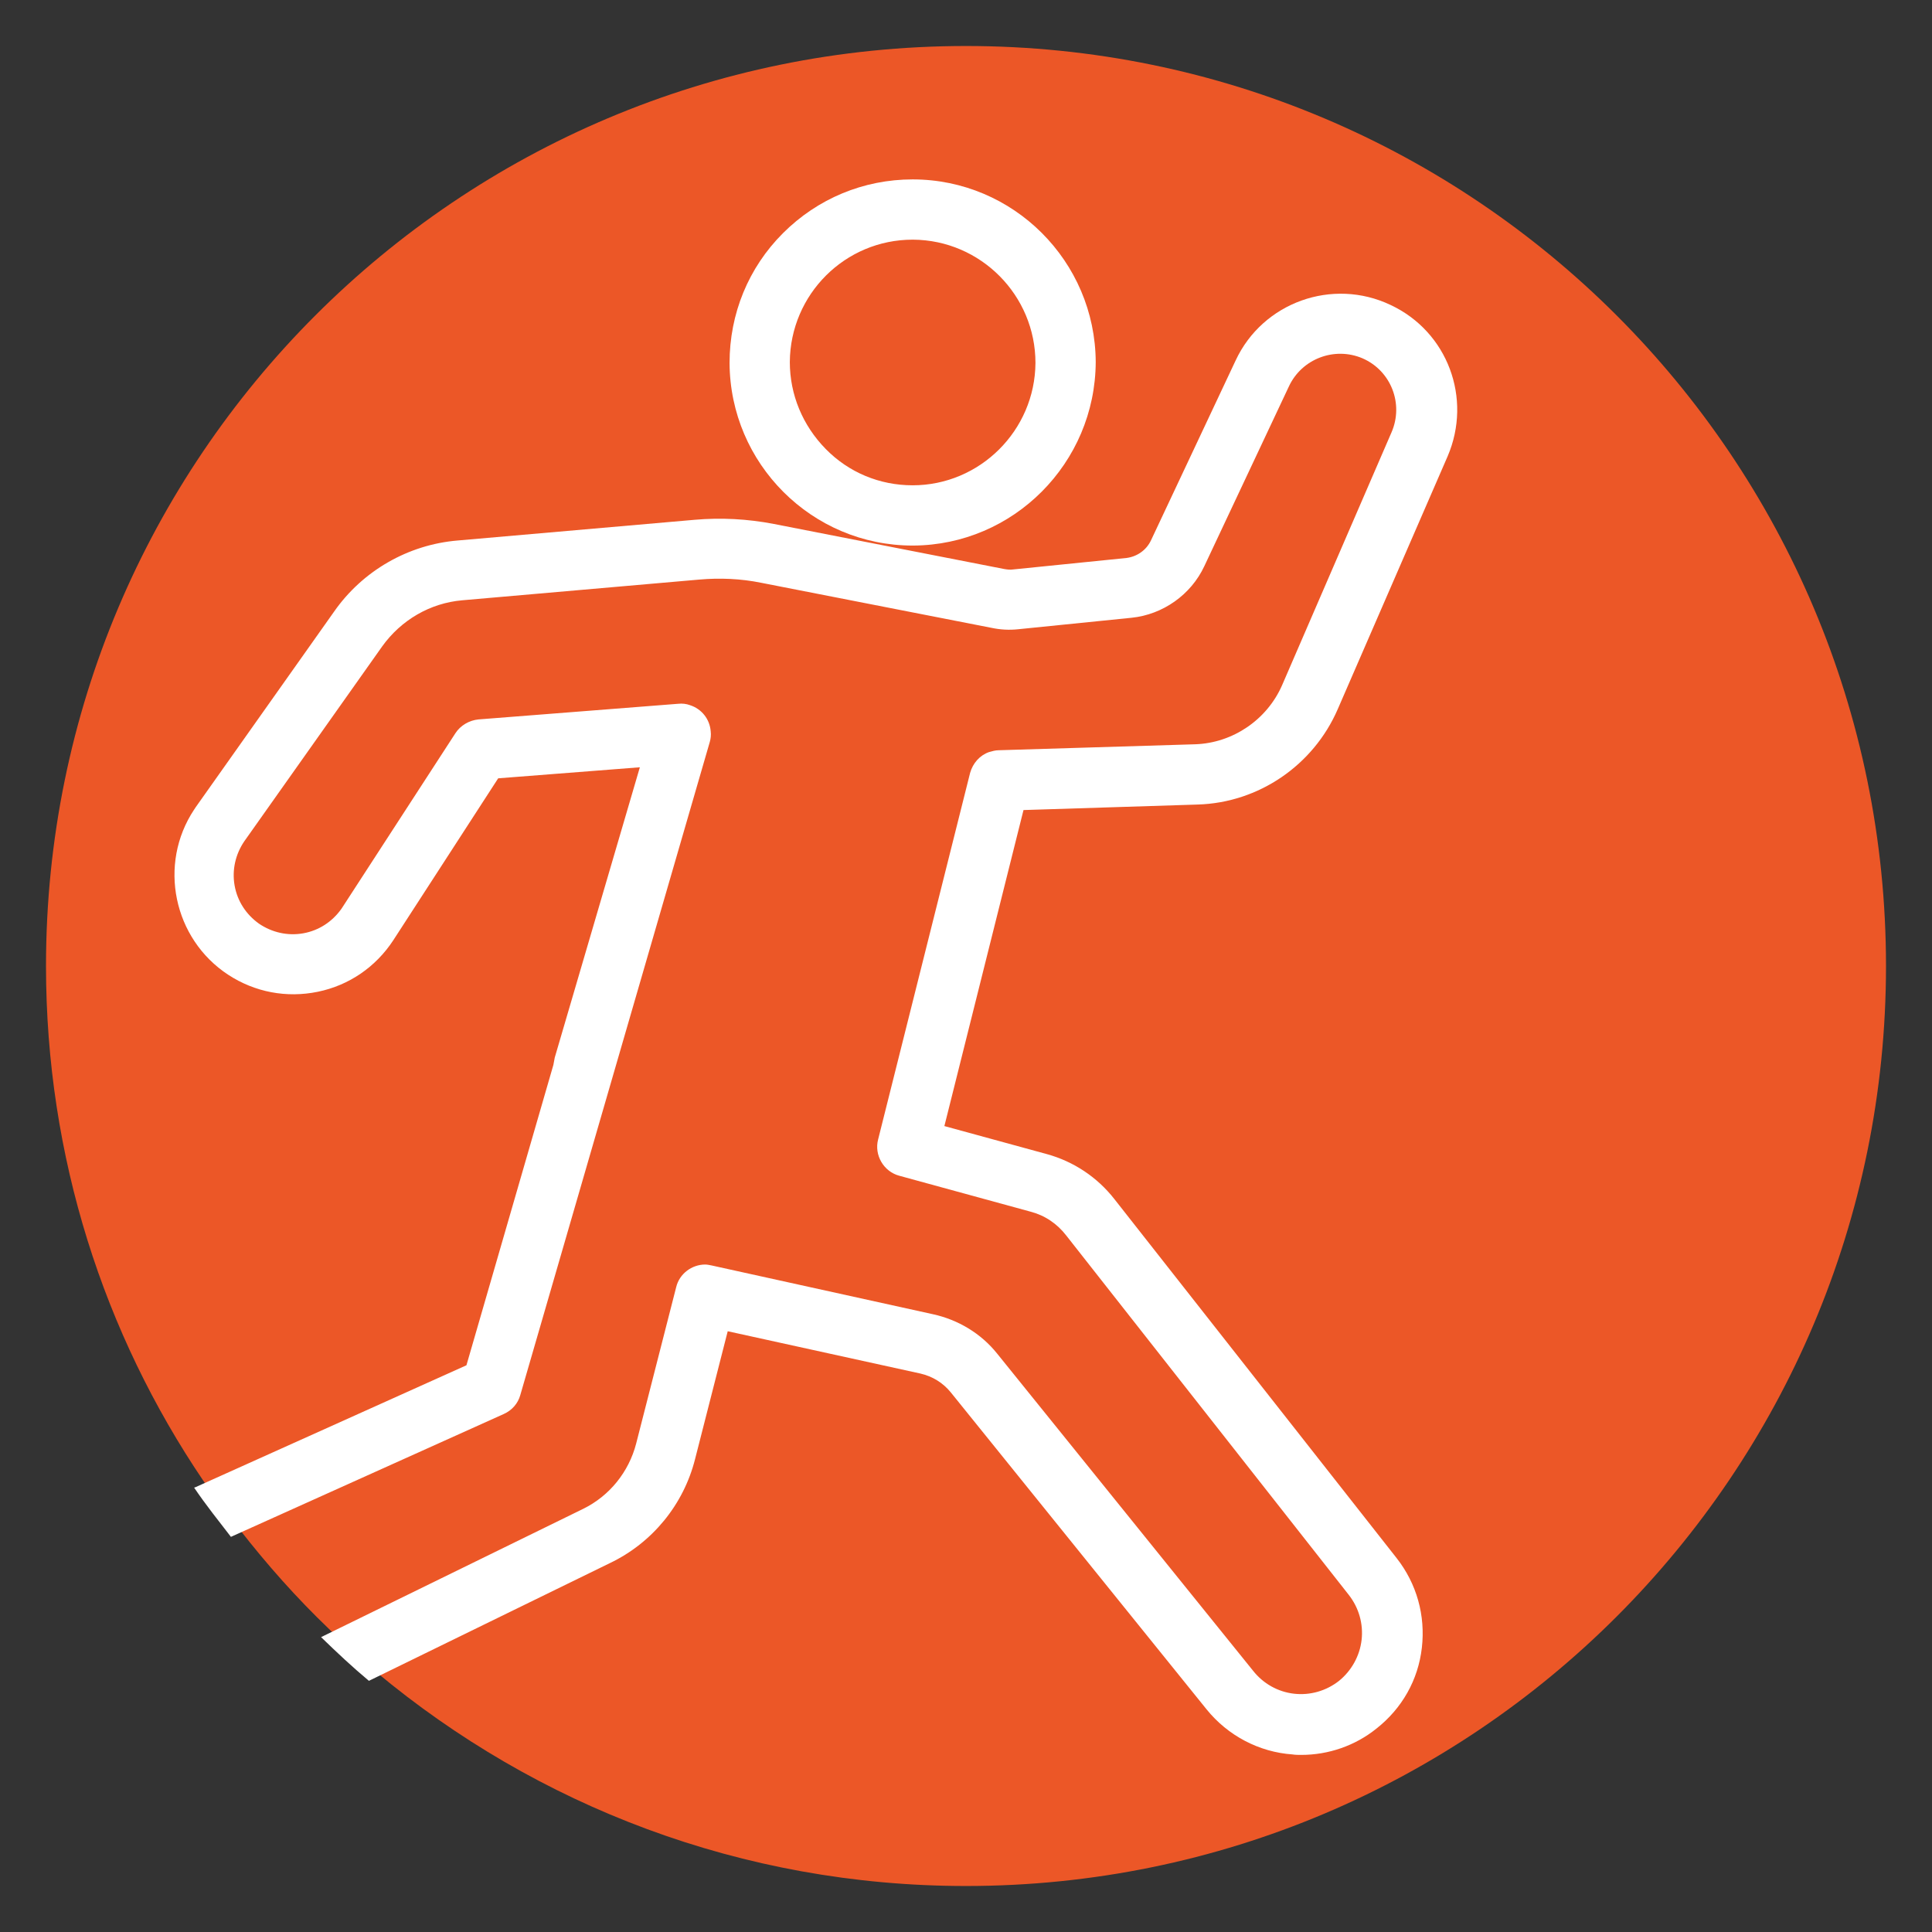
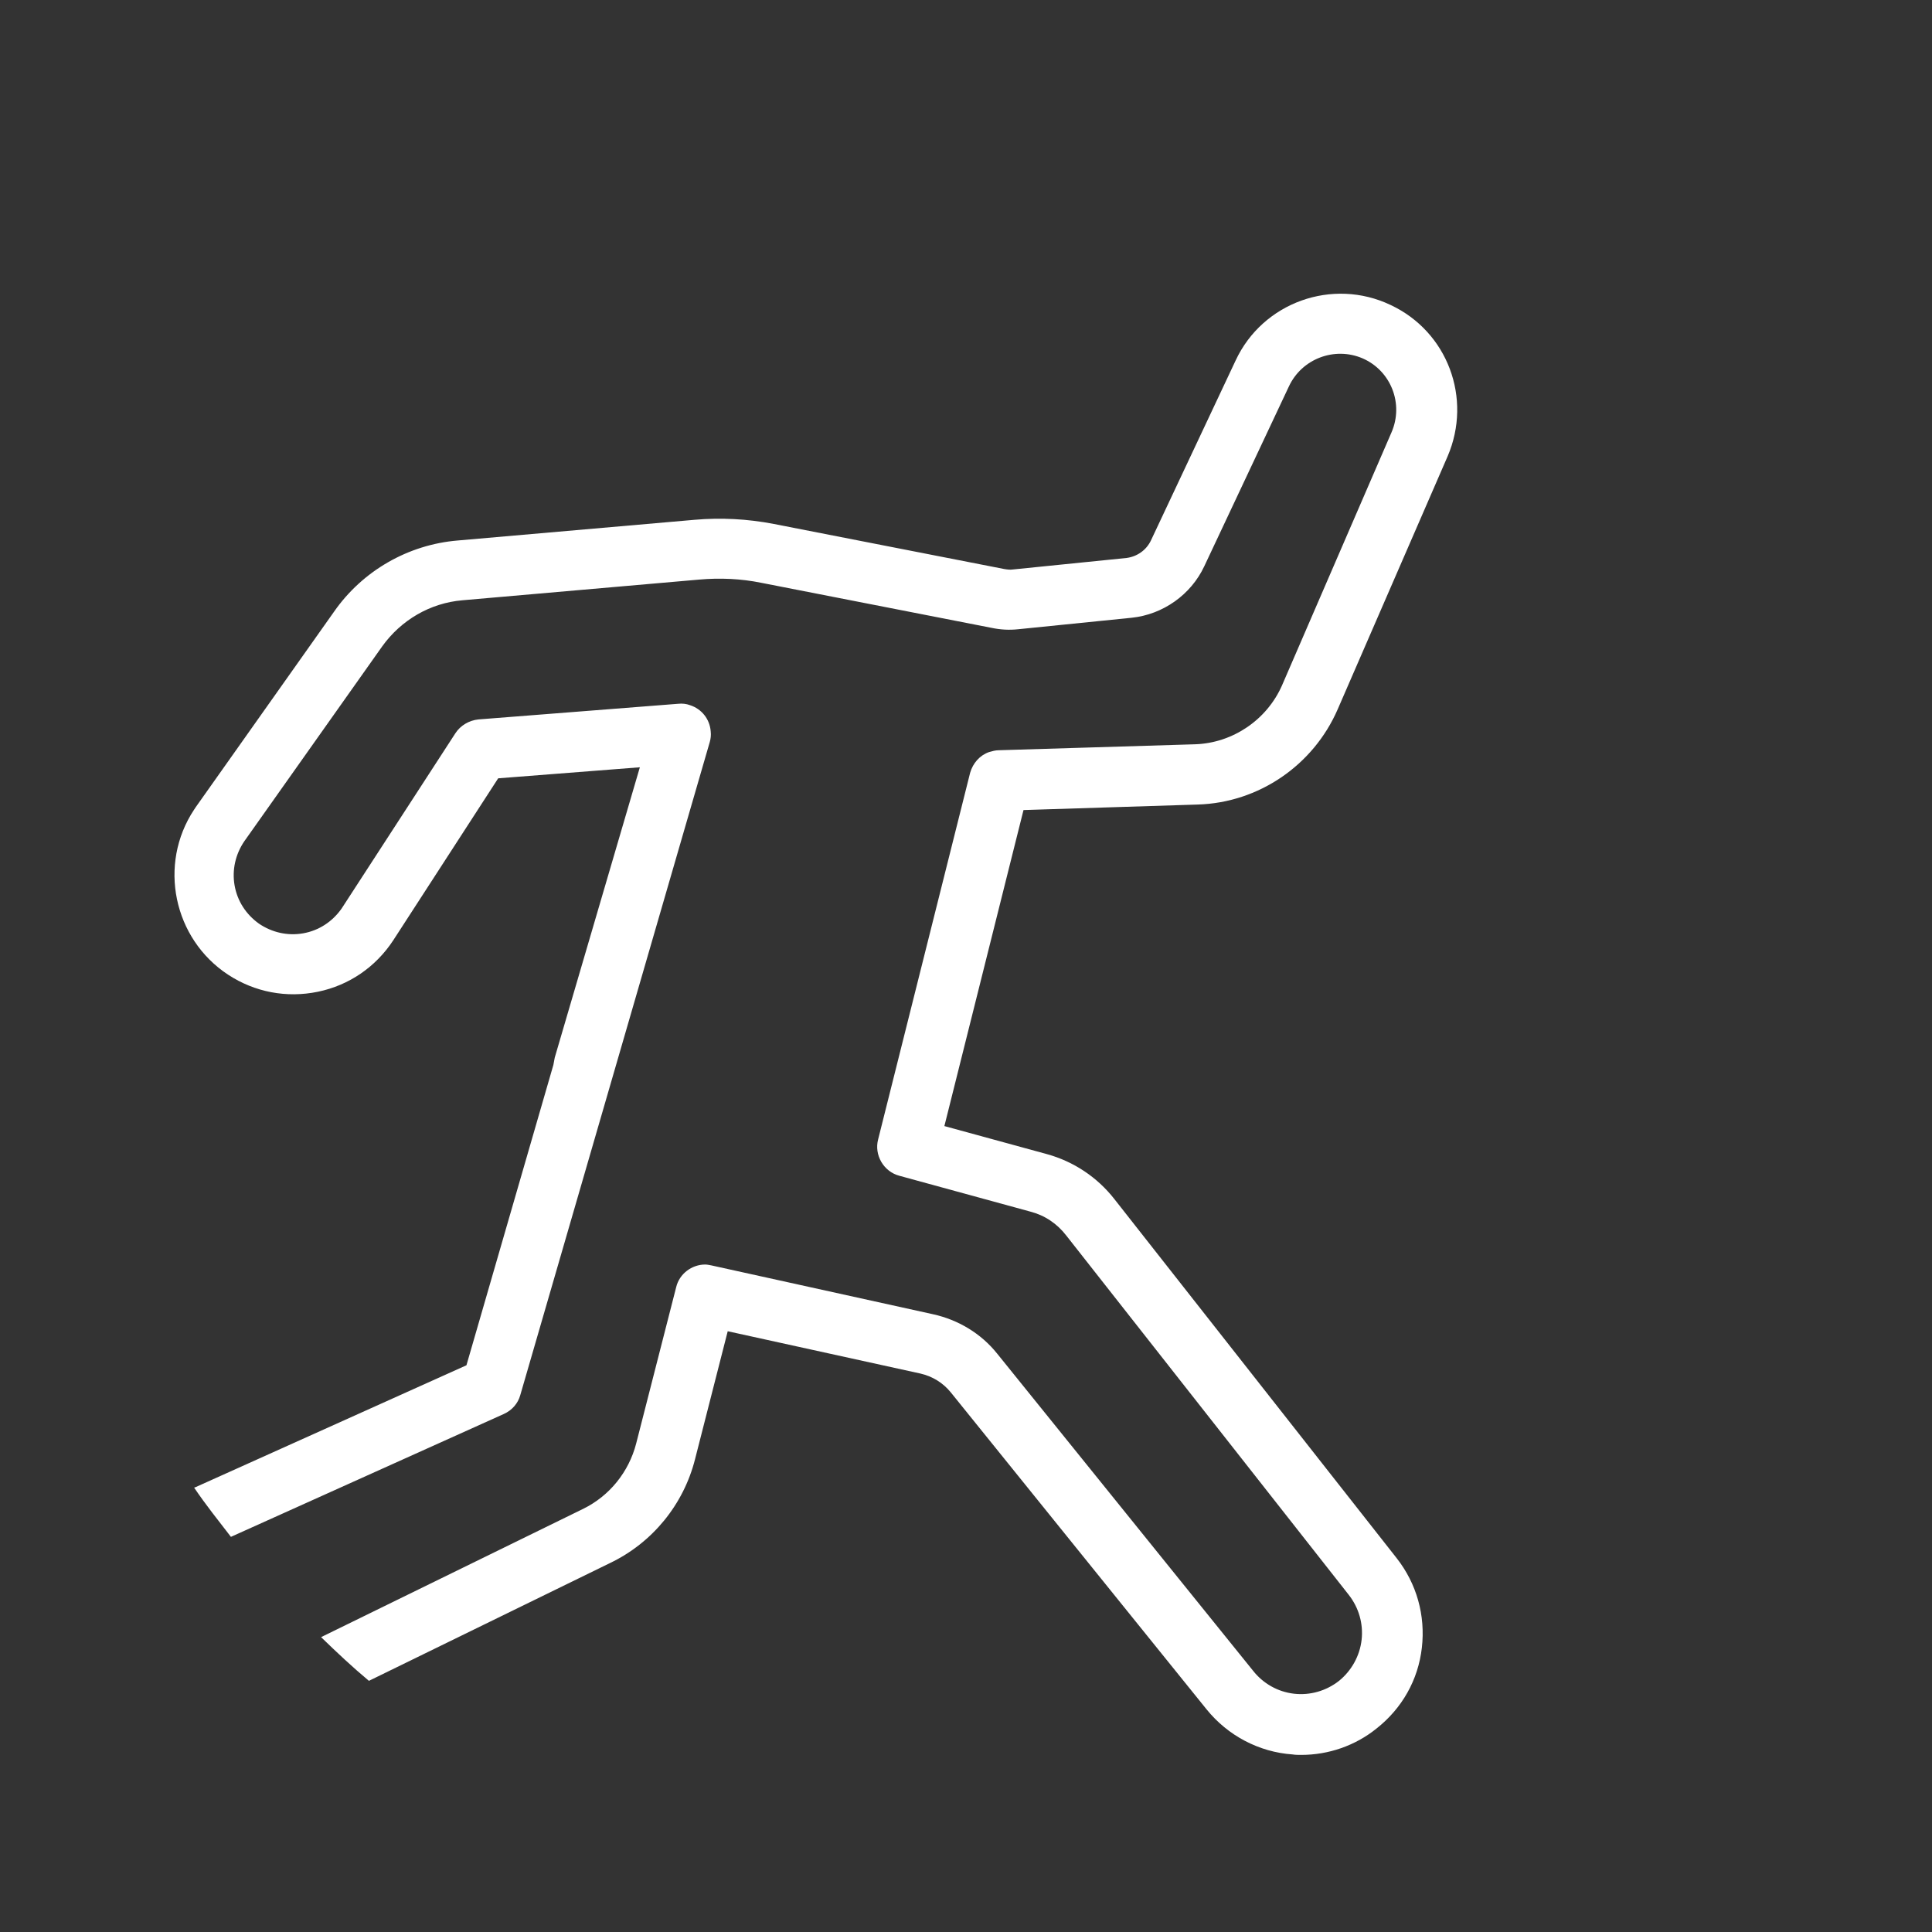
<svg xmlns="http://www.w3.org/2000/svg" version="1.1" x="0px" y="0px" viewBox="0 0 42 42" style="enable-background:new 0 0 42 42;" xml:space="preserve">
  <rect x="0" y="0" width="42" height="42" fill="#333333" stroke="none" />
  <style type="text/css">
	.st0{display:none;}
	.st1{display:inline;fill:#EC5727;}
	.st2{display:inline;}
	.st3{fill:#FFFFFF;}
	.st4{fill:#EC5727;}
</style>
  <g id="mental-stress" class="st0">
-     <path class="st1" d="M21,1C9.95,1,1,9.95,1,21c0,4.01,1.19,7.74,3.22,10.87c0.28,0.43,0.58,0.85,0.89,1.26   c1.15,1.5,2.5,2.83,4.02,3.95c0.58,0.43,1.19,0.83,1.82,1.2C13.91,40,17.33,41,21,41c3.66,0,7.08-1,10.03-2.72   c0.57-0.33,1.12-0.69,1.65-1.07c1.55-1.12,2.92-2.44,4.09-3.95c0.32-0.41,0.62-0.82,0.91-1.24C39.78,28.86,41,25.07,41,21   C41,9.95,32.05,1,21,1z" />
    <g class="st2">
      <path class="st3" d="M20.8,12.82c0.44,0,0.79-0.35,0.79-0.79l0.01-3.57c0-0.44-0.35-0.79-0.79-0.79c-0.44,0-0.79,0.35-0.79,0.79    l-0.01,3.57C20.01,12.46,20.36,12.82,20.8,12.82z" />
      <path class="st3" d="M15.74,13.81c0.16,0.19,0.39,0.29,0.62,0.29c0.17,0,0.35-0.06,0.5-0.18c0.34-0.27,0.39-0.77,0.12-1.11    l-1.71-1.94c-0.27-0.34-0.77-0.39-1.11-0.12c-0.34,0.27-0.39,0.77-0.12,1.11L15.74,13.81z" />
      <path class="st3" d="M25.43,13.95c0.23,0,0.47-0.1,0.62-0.3l1.81-2.16c0.27-0.34,0.21-0.84-0.13-1.11    c-0.34-0.27-0.84-0.21-1.11,0.13l-1.81,2.16c-0.27,0.34-0.21,0.84,0.13,1.11C25.09,13.9,25.26,13.95,25.43,13.95z" />
-       <path class="st3" d="M32.81,24.95l-0.08-3.87c-0.08-1.04-0.72-3-2.61-3c-1.54,0-2.21,0.81-2.43,1.47    c-0.85-2.9-3.52-5.02-6.69-5.02c-3.29,0-6.05,2.3-6.78,5.37c-0.07-0.66-0.67-1.82-2.52-1.82c-1.89,0-2.53,1.96-2.61,3.03    l-0.08,3.83c-0.68,0.79-3.15,3.74-5.02,7.07c0.28,0.44,0.59,0.86,0.91,1.27c2.07-3.9,5.29-7.55,5.33-7.61    c0.11-0.12,0.17-0.28,0.18-0.45l0.09-4.04c0-0.02,0.15-1.7,1.21-1.7c0.99,0,1.11,0.49,1.12,0.55l0.25,5.14    c-0.6,0.86-2.82,4.2-3.53,7.35c-0.55,2.46-0.6,4.01-0.57,4.76c0.59,0.44,1.21,0.85,1.85,1.22l0.06-0.38c0-0.01,0-0.01,0-0.02    c0-0.04,0-0.08,0.01-0.12c0.03-0.22,0.03-0.58,0.04-0.88h0.03c0.74-4.88,4.96-8.64,10.05-8.64c4.97,0,9.09,3.58,9.98,8.29    c0.04,0.11,0.07,0.23,0.09,0.34c0.05,0.23,0.08,0.46,0.09,0.69c0.05,0.15,0.02,0.48,0.01,0.72c0.58-0.34,1.14-0.7,1.68-1.09    c0.01-0.23,0.02-0.56,0-1.01c-0.04-0.87-0.18-2.16-0.57-3.89c-0.71-3.15-2.94-6.49-3.53-7.35l0.25-5.11    c0.01-0.1,0.13-0.58,1.13-0.58c1.05,0,1.21,1.66,1.21,1.66l0.09,4.08c0,0.17,0.07,0.33,0.18,0.45c0.05,0.05,3.34,3.8,5.4,7.75    c0.32-0.41,0.63-0.83,0.92-1.26C36.04,28.78,33.51,25.75,32.81,24.95z M12.47,30.13c-0.43,0.43-0.81,0.89-1.16,1.37    c1.02-2.88,3.02-5.66,3.05-5.69c0.09-0.13,0.14-0.29,0.13-0.45l-0.08-1.6c0.49,1.43,1.42,2.65,2.64,3.5    C15.35,27.84,13.78,28.81,12.47,30.13z M21,26.59c-2.81,0-5.09-2.28-5.09-5.09c0-2.81,2.28-5.09,5.09-5.09    c2.81,0,5.09,2.28,5.09,5.09C26.08,24.31,23.8,26.59,21,26.59z M30.34,31.02c-0.25-0.31-0.53-0.61-0.81-0.9    c-1.31-1.31-2.88-2.29-4.58-2.87c1.07-0.74,1.92-1.77,2.44-2.98l-0.05,1.09c-0.01,0.16,0.04,0.32,0.13,0.45    C27.49,25.83,29.28,28.32,30.34,31.02z" />
    </g>
  </g>
  <g id="physical-exertion">
    <g>
-       <path class="st4" d="M21,1C9.95,1,1,9.95,1,21c0,4.15,1.26,8,3.42,11.19c0.25,0.37,0.52,0.71,0.79,1.06    c0.6,0.77,1.24,1.49,1.94,2.16c0.33,0.32,0.67,0.64,1.03,0.94C11.66,39.25,16.12,41,21,41c11.05,0,20-8.95,20-20    C41,9.95,32.05,1,21,1z" />
      <path class="st3" d="M15.11,31.72l0.71-2.78l4.19,0.92c0.26,0.06,0.49,0.2,0.66,0.41l5.56,6.89c0.46,0.57,1.14,0.93,1.87,0.98    c0.06,0.01,0.12,0.01,0.19,0.01c0,0,0,0,0,0c0.59,0,1.17-0.2,1.63-0.57c0.56-0.44,0.91-1.06,0.99-1.76    c0.08-0.7-0.11-1.39-0.55-1.95l-6.14-7.81c-0.37-0.47-0.88-0.81-1.46-0.97l-2.23-0.61l1.72-6.87l3.79-0.12    c1.32-0.04,2.51-0.85,3.04-2.07l2.39-5.5c0.54-1.26,0-2.71-1.24-3.29c-1.26-0.6-2.78-0.06-3.37,1.21l-1.84,3.91    c-0.1,0.21-0.3,0.35-0.53,0.38l-2.47,0.25c-0.06,0.01-0.13,0-0.19-0.01l-5.01-0.98c-0.57-0.11-1.15-0.14-1.72-0.09l-5.15,0.45    c-1.08,0.09-2.07,0.66-2.69,1.55l-3,4.24l-0.04,0.06c-0.79,1.19-0.45,2.81,0.74,3.59c0.58,0.38,1.27,0.51,1.95,0.37    c0.68-0.14,1.26-0.54,1.64-1.12l2.28-3.52l3.08-0.24l-1.85,6.31l-0.03,0.16h0l-1.89,6.53l-5.89,2.65c-0.01,0-0.02,0.01-0.03,0.01    c0.25,0.37,0.53,0.72,0.8,1.07l5.93-2.67c0.18-0.08,0.31-0.23,0.36-0.41l4.12-14.2c0.02-0.07,0.03-0.15,0.02-0.23    c-0.02-0.27-0.2-0.49-0.45-0.57c-0.08-0.03-0.17-0.04-0.26-0.03l-4.34,0.34c-0.2,0.02-0.39,0.13-0.5,0.3l-2.46,3.79l-0.02,0.03    c-0.2,0.28-0.49,0.47-0.83,0.53c-0.34,0.06-0.68-0.02-0.96-0.21c-0.28-0.2-0.47-0.49-0.53-0.83c-0.06-0.34,0.02-0.68,0.21-0.96    l3-4.24c0.41-0.57,1.04-0.94,1.74-1l5.15-0.45c0.45-0.04,0.91-0.02,1.35,0.07l5.01,0.98c0.19,0.04,0.38,0.05,0.57,0.03l2.47-0.25    c0.68-0.07,1.29-0.5,1.58-1.12l1.84-3.91c0.28-0.6,0.99-0.87,1.6-0.61c0.62,0.27,0.9,0.99,0.63,1.61l-2.38,5.5    c-0.33,0.75-1.07,1.25-1.88,1.28l-4.28,0.13c-0.07,0-0.14,0.02-0.21,0.04c-0.2,0.07-0.35,0.24-0.41,0.45l-2,7.97    c-0.09,0.34,0.12,0.7,0.46,0.79l2.85,0.78c0.31,0.08,0.58,0.26,0.78,0.52l6.14,7.81c0.22,0.28,0.32,0.63,0.28,0.98    c-0.04,0.35-0.22,0.67-0.49,0.89c-0.28,0.22-0.63,0.32-0.98,0.28c-0.35-0.04-0.67-0.22-0.89-0.5l-5.56-6.89    c-0.35-0.44-0.85-0.74-1.4-0.86l-4.81-1.06c-0.05-0.01-0.1-0.02-0.14-0.02c-0.29,0-0.56,0.2-0.63,0.49l-0.87,3.4    c-0.16,0.62-0.58,1.14-1.15,1.42l-5.7,2.79c0.34,0.33,0.68,0.65,1.04,0.95l5.24-2.56C14.18,33.54,14.86,32.71,15.11,31.72z" />
-       <path class="st3" d="M19.84,3.9C19.83,3.9,19.83,3.9,19.84,3.9c-1.07,0-2.07,0.42-2.82,1.17c-0.75,0.75-1.16,1.75-1.16,2.82    c0.01,2.19,1.79,3.97,3.98,3.97c0,0,0.01,0,0.01,0h0c2.18-0.01,3.96-1.79,3.97-3.99C23.81,5.68,22.03,3.9,19.84,3.9z M19.84,10.55    C19.83,10.55,19.83,10.55,19.84,10.55c-0.72,0-1.39-0.28-1.89-0.79c-0.5-0.51-0.78-1.18-0.78-1.89c0.01-1.47,1.2-2.66,2.67-2.66    c0,0,0.01,0,0.01,0c1.47,0.01,2.66,1.21,2.66,2.68C22.5,9.36,21.3,10.55,19.84,10.55z" />
    </g>
  </g>
  <g id="surgery" class="st0">
    <g class="st2">
      <circle class="st4" cx="21" cy="21" r="20" />
-       <path class="st3" d="M4.55,15.4c1.09,1.49,2.59,2.58,4.35,3.14l3.68,1.17c-0.62,1.02-0.41,2.37,0.53,3.15    c0.42,0.35,0.95,0.55,1.5,0.57c-0.07,0.8,0.25,1.59,0.87,2.11c0.5,0.42,1.14,0.62,1.79,0.56c0.65-0.06,1.24-0.37,1.66-0.87    l1.78-2.13c0.59,0.04,1.17-0.15,1.61-0.54l0.54,1.94c-0.02,0.1-0.01,0.21,0.02,0.31l0.59,1.9c0.12,0.39,0.35,0.67,0.69,0.85    c0,0.02,0,0.04-0.01,0.06c-0.07,0.63-0.27,2.53,0.42,4.47c0.75,2.1,2.29,3.46,4.47,3.91c0.05,0.01,0.09,0.01,0.14,0.01    c0.18,0,0.36-0.08,0.48-0.22c0.16-0.18,0.21-0.41,0.14-0.64l-0.13-0.41c0-0.03-0.01-0.05-0.02-0.08l-2.5-7.98    c0.18-0.29,0.24-0.6,0.18-0.93c0.76,0.07,1.47-0.21,1.97-0.78c0.52-0.6,0.68-1.38,0.43-2.1c-0.43-1.23-0.94-2.68-1.46-4.12    c-0.54-1.51-1.07-3-1.48-4.19c-0.35-1.02-0.96-1.95-1.75-2.69l-1.31-1.22c-0.03-0.03-0.06-0.07-0.09-0.1l-3.1-2.87    C19.81,7,18.9,6.52,17.92,6.3L12.14,5c-0.97-0.22-1.77-0.5-2.47-0.8c-0.42,0.28-0.81,0.59-1.2,0.9c0.9,0.44,1.98,0.87,3.38,1.18    l5.78,1.3c0.76,0.17,1.45,0.54,2.02,1.07l2.65,2.45c0.02,0.03,0.05,0.06,0.08,0.09l1.77,1.64c0.64,0.59,1.12,1.34,1.4,2.16    c0.41,1.19,0.94,2.67,1.47,4.17c0.52,1.45,1.04,2.91,1.46,4.15c0.07,0.22,0.05,0.45-0.08,0.66c-0.19,0.32-0.54,0.51-0.94,0.47    c-0.37-0.03-0.68-0.22-0.79-0.49l-2.45-6.19c-0.4-0.98-1.08-1.78-1.98-2.34c-0.56-0.35-0.56-0.35-4.05-1.43    c-0.86-0.27-1.94-0.6-3.29-1.02c-0.08-0.03-0.16-0.04-0.24-0.04c-0.3,0-0.58,0.17-0.71,0.46c-0.17,0.37-0.03,0.79,0.31,0.99    c2.39,1.44,5,3.46,7.33,5.68c0.28,0.27,0.35,0.69,0.16,1.03l-0.14,0.26c-0.21,0.39-0.71,0.55-1.1,0.36l-5.82-2.71    c-0.02-0.01-0.05-0.02-0.07-0.03l-5.31-1.7c-1.49-0.48-2.76-1.4-3.68-2.66C4.83,13.54,4,13.1,2.86,12.48    c-0.06-0.03-0.12-0.06-0.17-0.09c-0.19,0.4-0.37,0.8-0.53,1.21c0.02,0.01,0.04,0.02,0.06,0.03C3.33,14.23,3.95,14.57,4.55,15.4z     M20.8,17.57c-0.37-0.32-0.74-0.63-1.12-0.93c-0.56-0.46-1.13-0.91-1.68-1.32l2.33,0.73L20.8,17.57    C20.8,17.57,20.8,17.57,20.8,17.57z M27.49,32.19c0,0.02,0.01,0.04,0.02,0.06l0.65,2.09c-3.23-1.51-2.78-5.92-2.72-6.43    c0.01-0.09,0.02-0.18,0.03-0.27c0.14-0.04,0.39-0.12,0.54-0.17L27.49,32.19z M25.7,24.88l0.34,1.08c0.01,0.03-0.07,0.15-0.21,0.19    l-0.82,0.26c-0.14,0.04-0.26,0-0.28-0.04c0,0,0,0,0,0l-0.37-1.34l1.2-0.37C25.6,24.74,25.65,24.81,25.7,24.88z M24.13,21.06    c0.26,0.67,0.57,1.46,0.93,2.38l-1.05,0.33l-0.83-2.99c0.02-0.49-0.14-1-0.43-1.39l-0.81-2.59    C22.69,17.36,22.95,18.02,24.13,21.06z M16.24,22.86l1.06-1.18l2.08,0.97l-1.46,1.75c-0.19,0.23-0.47,0.38-0.77,0.4    c-0.3,0.03-0.6-0.06-0.83-0.26c-0.23-0.19-0.37-0.45-0.4-0.74C15.88,23.47,15.99,23.15,16.24,22.86L16.24,22.86z M13.8,20.25    l0.1-0.12l0.05,0.01c0.21,0.06,0.21,0.06,1.2,0.52l0.91,0.42l0,0l-0.74,0.83l-0.01,0.01c-0.06,0.04-0.13,0.06-0.2,0.09    c-0.04,0.02-0.08,0.05-0.13,0.06c-0.08,0.02-0.16,0.02-0.24,0.03c-0.04,0-0.08,0.01-0.12,0.01c-0.08,0-0.16-0.03-0.25-0.05    c-0.03-0.01-0.07-0.01-0.1-0.02c-0.11-0.04-0.22-0.11-0.32-0.19c-0.23-0.19-0.38-0.47-0.4-0.77    C13.52,20.78,13.61,20.48,13.8,20.25z" />
    </g>
  </g>
</svg>